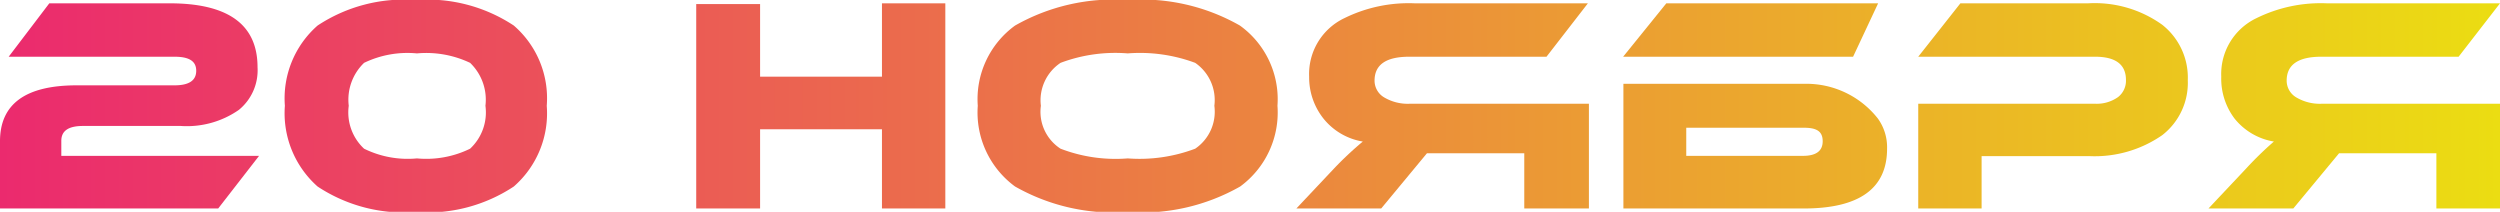
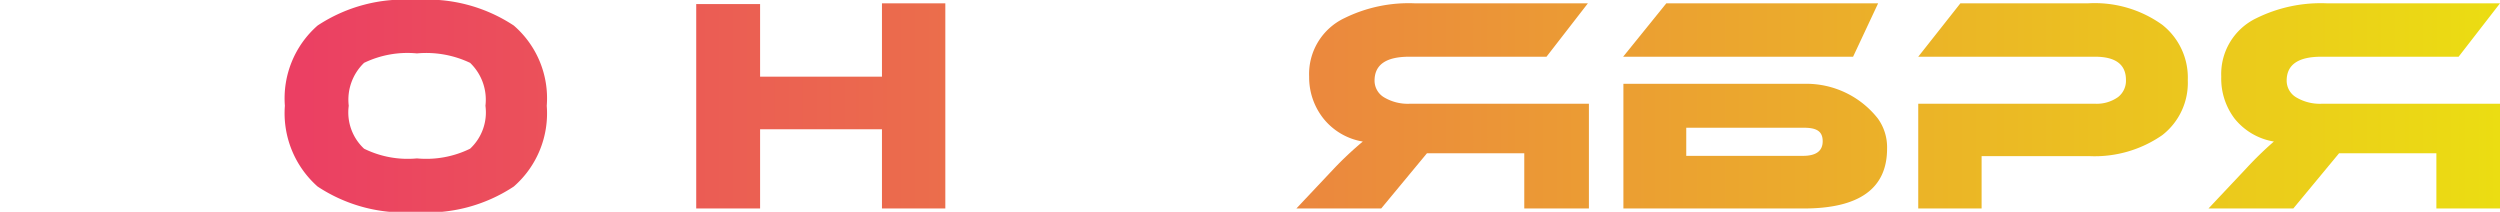
<svg xmlns="http://www.w3.org/2000/svg" viewBox="0 0 97.85 8.29">
  <defs>
    <style>.cls-1{fill:url(#Безымянный_градиент);}</style>
    <linearGradient id="Безымянный_градиент" y1="4.15" x2="97.85" y2="4.15" gradientUnits="userSpaceOnUse">
      <stop offset="0" stop-color="#eb2a6e" />
      <stop offset="1" stop-color="#ebdd12" />
    </linearGradient>
  </defs>
  <title>20 НОЯБРЯ</title>
  <g id="Слой_2" data-name="Слой 2">
    <g id="Слой_1-2" data-name="Слой 1">
-       <path class="cls-1" d="M1.93.13H6.64c2.29,0,3.44.83,3.44,2.5A2,2,0,0,1,9.35,4.3a3.56,3.56,0,0,1-2.28.63H3.25c-.57,0-.85.19-.85.58V6.1h7.74L8.54,8.16H0V5.53C0,4.07,1,3.34,3,3.34H6.83c.57,0,.85-.19.85-.57s-.28-.55-.85-.55H.34Z" />
      <path class="cls-1" d="M21.4,4.14A3.8,3.8,0,0,1,20.11,7.3a6.13,6.13,0,0,1-3.84,1,6.13,6.13,0,0,1-3.84-1,3.83,3.83,0,0,1-1.28-3.16A3.79,3.79,0,0,1,12.43,1a6.14,6.14,0,0,1,3.84-1,6.14,6.14,0,0,1,3.84,1A3.76,3.76,0,0,1,21.4,4.14ZM19,4.14a2,2,0,0,0-.6-1.68,4,4,0,0,0-2.08-.37,3.91,3.91,0,0,0-2.07.37,2,2,0,0,0-.6,1.68,1.94,1.94,0,0,0,.6,1.68,3.86,3.86,0,0,0,2.07.38,3.9,3.9,0,0,0,2.08-.38A1.94,1.94,0,0,0,19,4.14Z" />
      <path class="cls-1" d="M37,8.16H34.52V5.06H29.75v3.1h-2.5v-8h2.5V3h4.77V.13H37Z" />
-       <path class="cls-1" d="M50,4.14A3.59,3.59,0,0,1,48.54,7.3a7.8,7.8,0,0,1-4.4,1,7.82,7.82,0,0,1-4.41-1,3.59,3.59,0,0,1-1.46-3.16A3.56,3.56,0,0,1,39.73,1a7.82,7.82,0,0,1,4.41-1,7.77,7.77,0,0,1,4.39,1A3.55,3.55,0,0,1,50,4.14Zm-2.47,0a1.77,1.77,0,0,0-.75-1.68,6.19,6.19,0,0,0-2.64-.37,6.08,6.08,0,0,0-2.63.37,1.76,1.76,0,0,0-.77,1.68,1.72,1.72,0,0,0,.77,1.68,6,6,0,0,0,2.63.38,6.17,6.17,0,0,0,2.64-.38A1.75,1.75,0,0,0,47.53,4.14Z" />
      <path class="cls-1" d="M62.15.13,60.53,2.22H55.16c-.91,0-1.36.31-1.36.94a.76.76,0,0,0,.39.66,1.81,1.81,0,0,0,1,.24h7v4.1H59.66V6H55.85L54.06,8.16H50.74L52.21,6.6a13.45,13.45,0,0,1,1.13-1.06,2.49,2.49,0,0,1-1.54-.9A2.59,2.59,0,0,1,51.24,3,2.42,2.42,0,0,1,52.62.71,5.69,5.69,0,0,1,55.37.13Z" />
      <path class="cls-1" d="M72.53,2.22h-9L65.22.13h8.29ZM70.64,3.28A3.56,3.56,0,0,1,73.5,4.64a1.92,1.92,0,0,1,.36,1.18c0,1.56-1.09,2.34-3.26,2.34H63.54V3.28ZM66,6.1h4.57c.51,0,.77-.19.77-.57S71.12,5,70.61,5H66Z" />
      <path class="cls-1" d="M81.76,6.11h-4.2V8.16H75.08V4.06H82a1.44,1.44,0,0,0,.9-.26.81.81,0,0,0,.31-.67c0-.61-.41-.91-1.21-.91H75.08L76.73.13h5a4.53,4.53,0,0,1,2.9.84,2.63,2.63,0,0,1,1,2.17,2.59,2.59,0,0,1-1,2.15A4.64,4.64,0,0,1,81.76,6.11Z" />
      <path class="cls-1" d="M97.85.13,96.23,2.22H90.86c-.91,0-1.36.31-1.36.94a.76.76,0,0,0,.39.66,1.81,1.81,0,0,0,1,.24h7v4.1H95.36V6H91.55L89.76,8.16H86.44L87.91,6.6A13.45,13.45,0,0,1,89,5.54a2.49,2.49,0,0,1-1.54-.9A2.59,2.59,0,0,1,86.94,3,2.42,2.42,0,0,1,88.32.71,5.69,5.69,0,0,1,91.07.13Z" />
    </g>
  </g>
</svg>